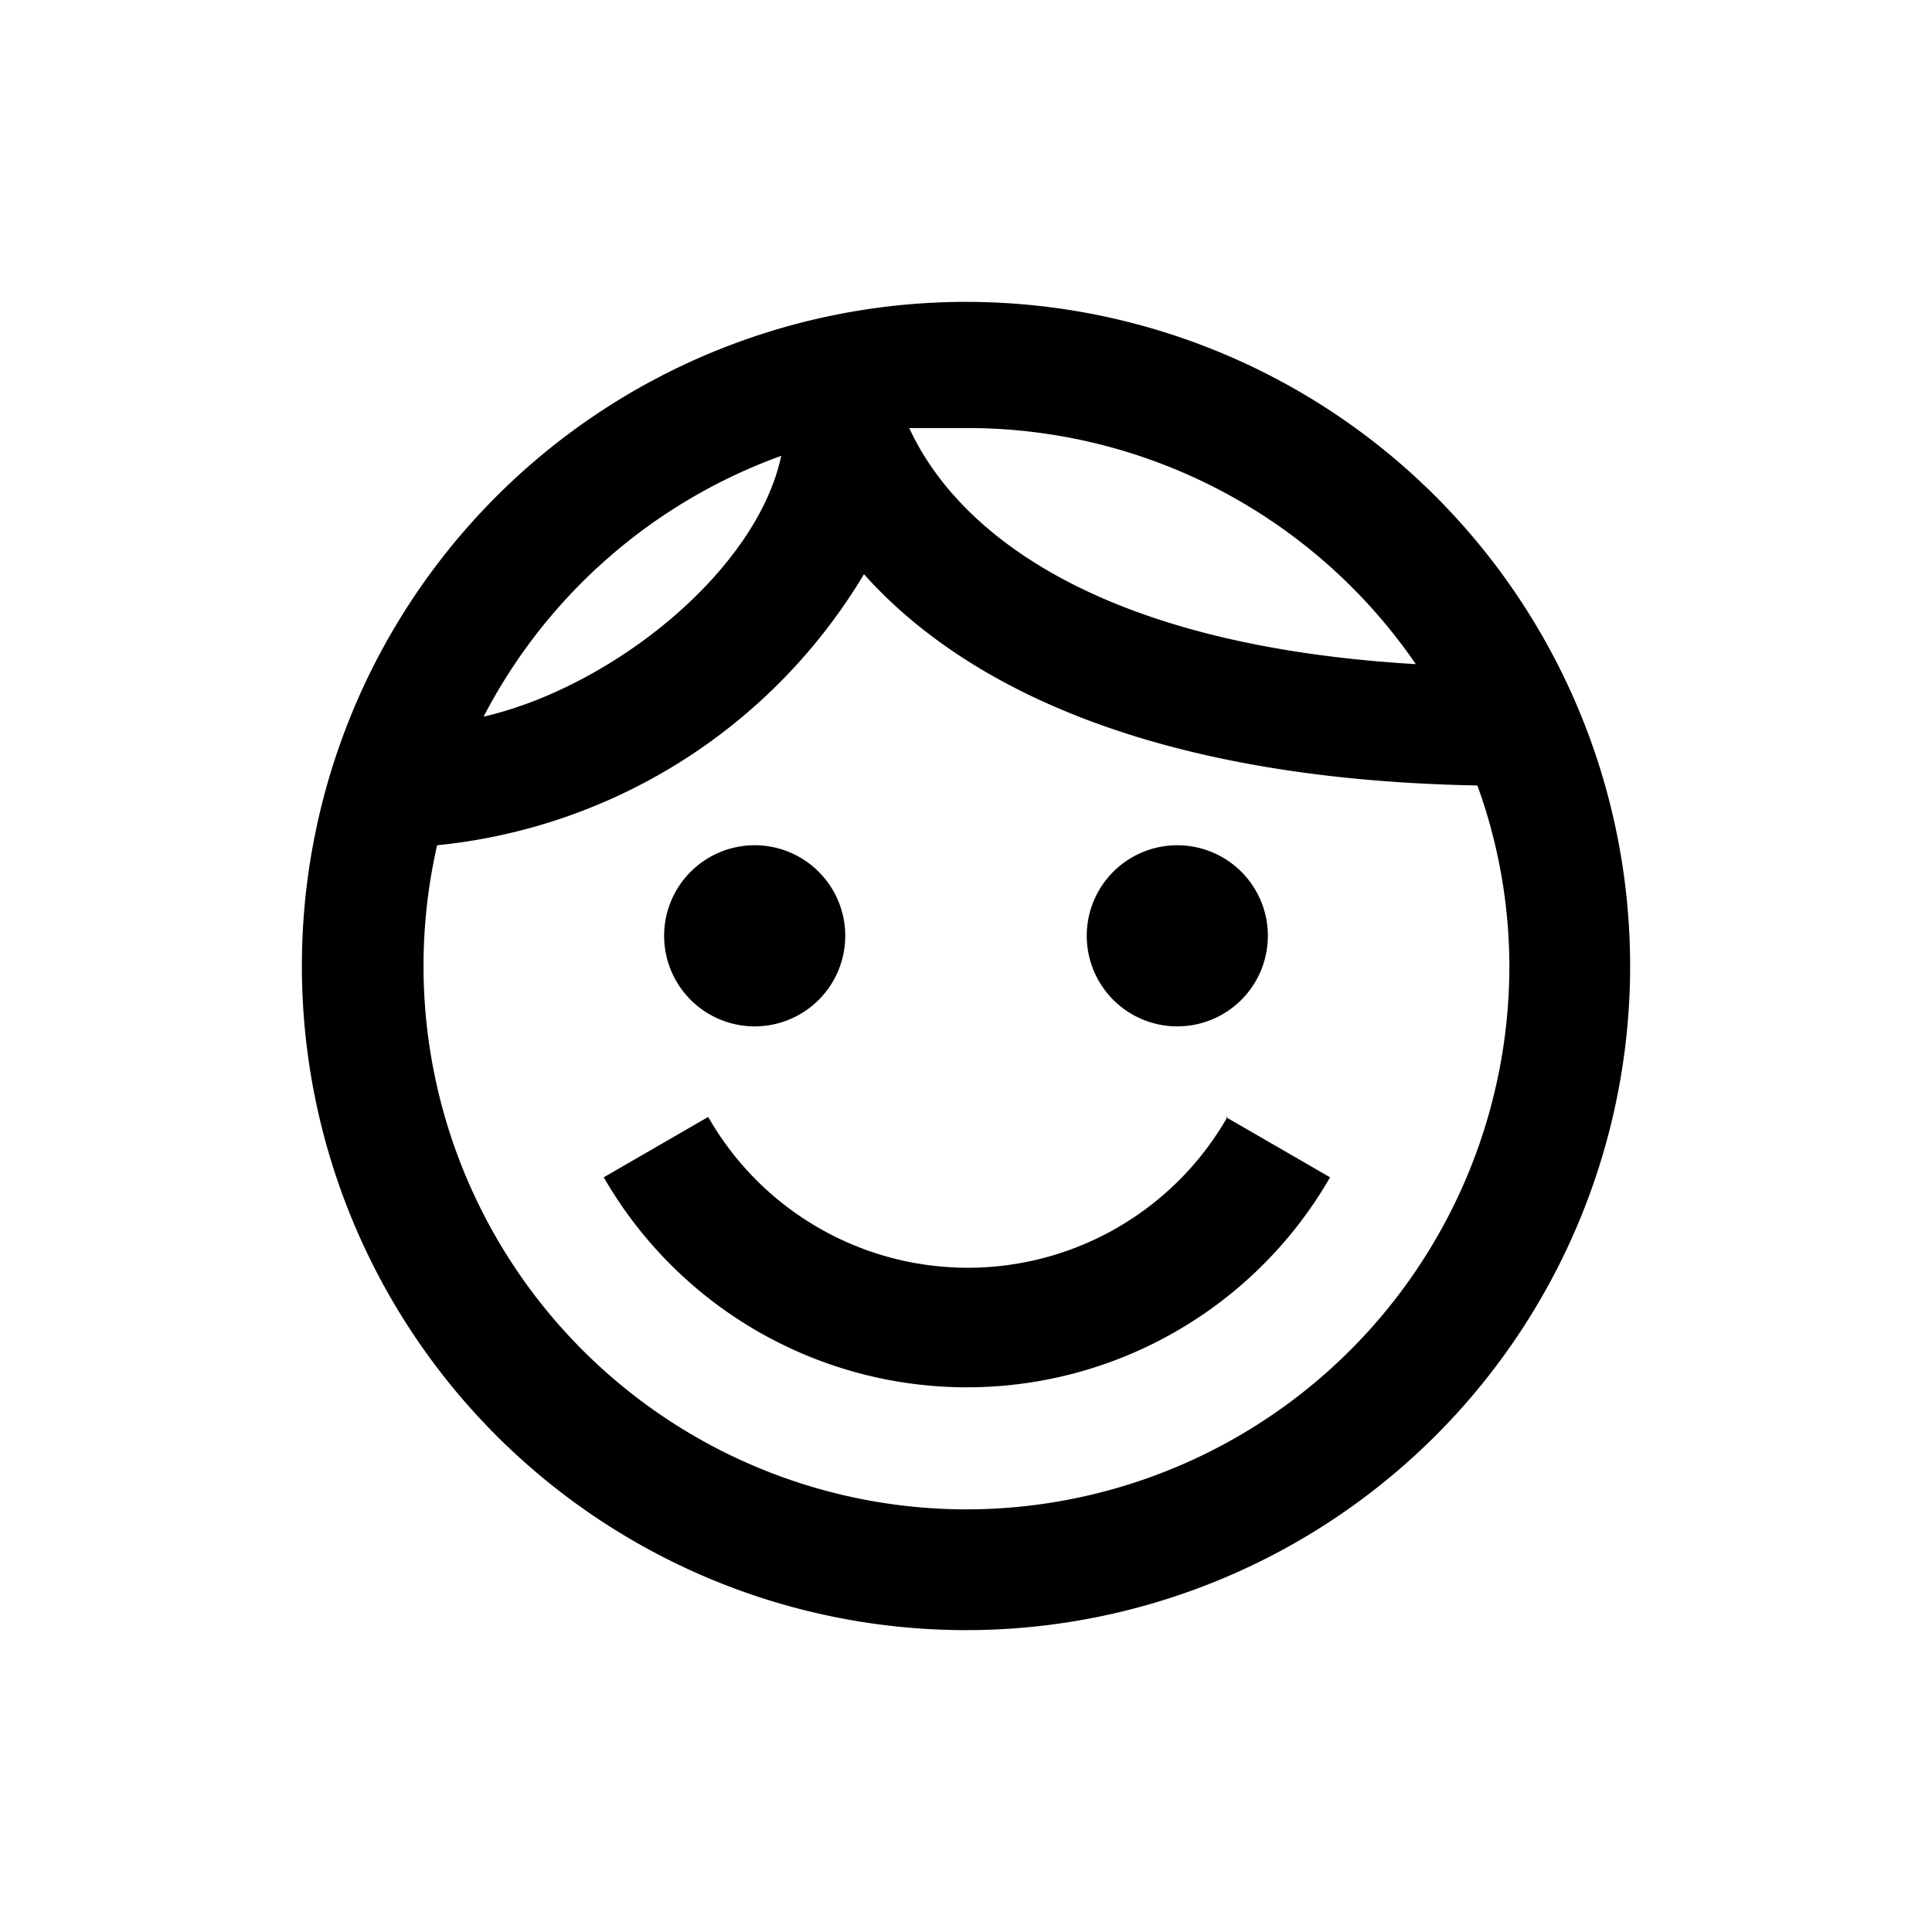
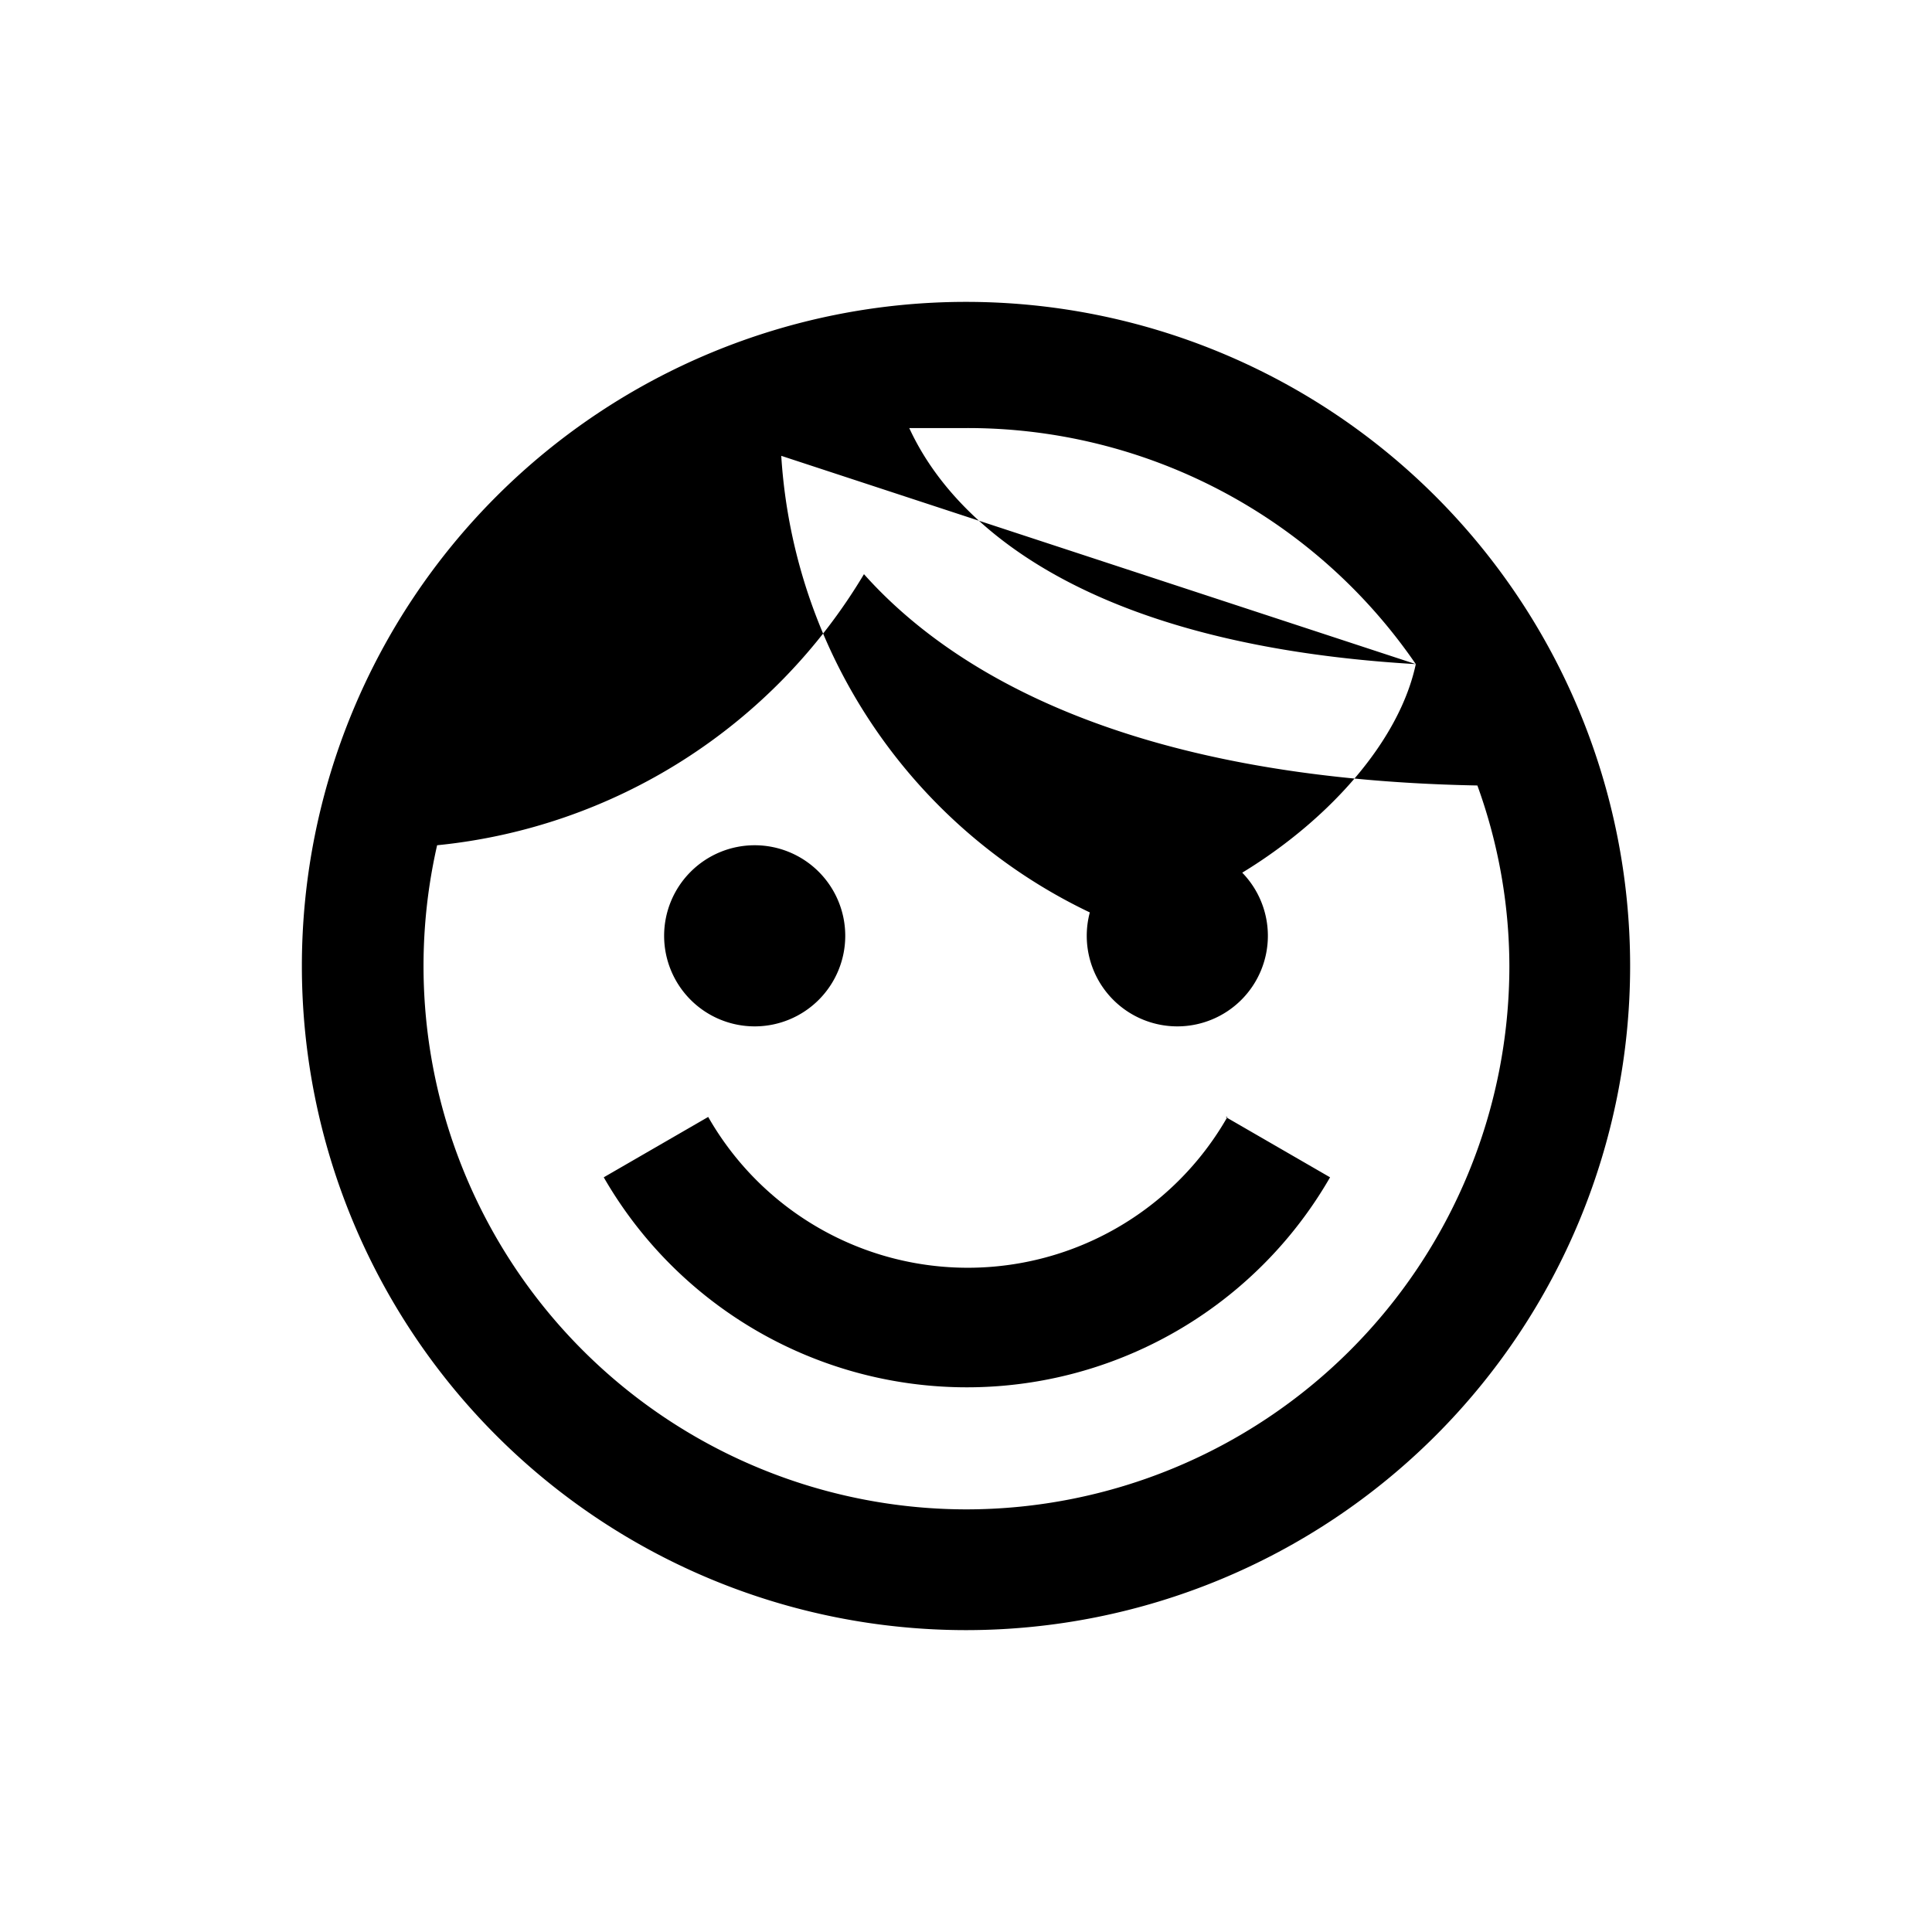
<svg xmlns="http://www.w3.org/2000/svg" viewBox="0 0 32 32">
  <g id="Icons">
-     <path d="M16,5A11,11,0,1,0,27,16,11,11,0,0,0,16,5Zm7.45,6c-6.46-.38-8-3.07-8.39-3.91.31,0,.62,0,.94,0A9,9,0,0,1,23.45,11ZM12.94,7.55c-.41,1.92-2.81,3.83-4.93,4.32A9,9,0,0,1,12.94,7.55ZM16,25A9,9,0,0,1,7.24,14a9.31,9.31,0,0,0,7.07-4.49c1.41,1.58,4.3,3.39,10.16,3.5A8.82,8.82,0,0,1,25,16,9,9,0,0,1,16,25Zm-5-9.5A1.5,1.5,0,1,1,12.5,17,1.5,1.5,0,0,1,11,15.5Zm7,0A1.5,1.5,0,1,1,19.5,17,1.5,1.5,0,0,1,18,15.5Zm2.3,3,1.73,1A6.94,6.94,0,0,1,10,19.5l1.73-1a4.95,4.95,0,0,0,8.6,0Z" />
+     <path d="M16,5A11,11,0,1,0,27,16,11,11,0,0,0,16,5Zm7.45,6c-6.46-.38-8-3.07-8.39-3.91.31,0,.62,0,.94,0A9,9,0,0,1,23.45,11Zc-.41,1.92-2.81,3.83-4.93,4.32A9,9,0,0,1,12.94,7.55ZM16,25A9,9,0,0,1,7.24,14a9.31,9.31,0,0,0,7.07-4.49c1.41,1.58,4.3,3.39,10.16,3.5A8.82,8.82,0,0,1,25,16,9,9,0,0,1,16,25Zm-5-9.5A1.5,1.5,0,1,1,12.5,17,1.5,1.5,0,0,1,11,15.5Zm7,0A1.5,1.5,0,1,1,19.5,17,1.5,1.5,0,0,1,18,15.5Zm2.3,3,1.73,1A6.94,6.94,0,0,1,10,19.5l1.73-1a4.95,4.95,0,0,0,8.6,0Z" />
  </g>
</svg>